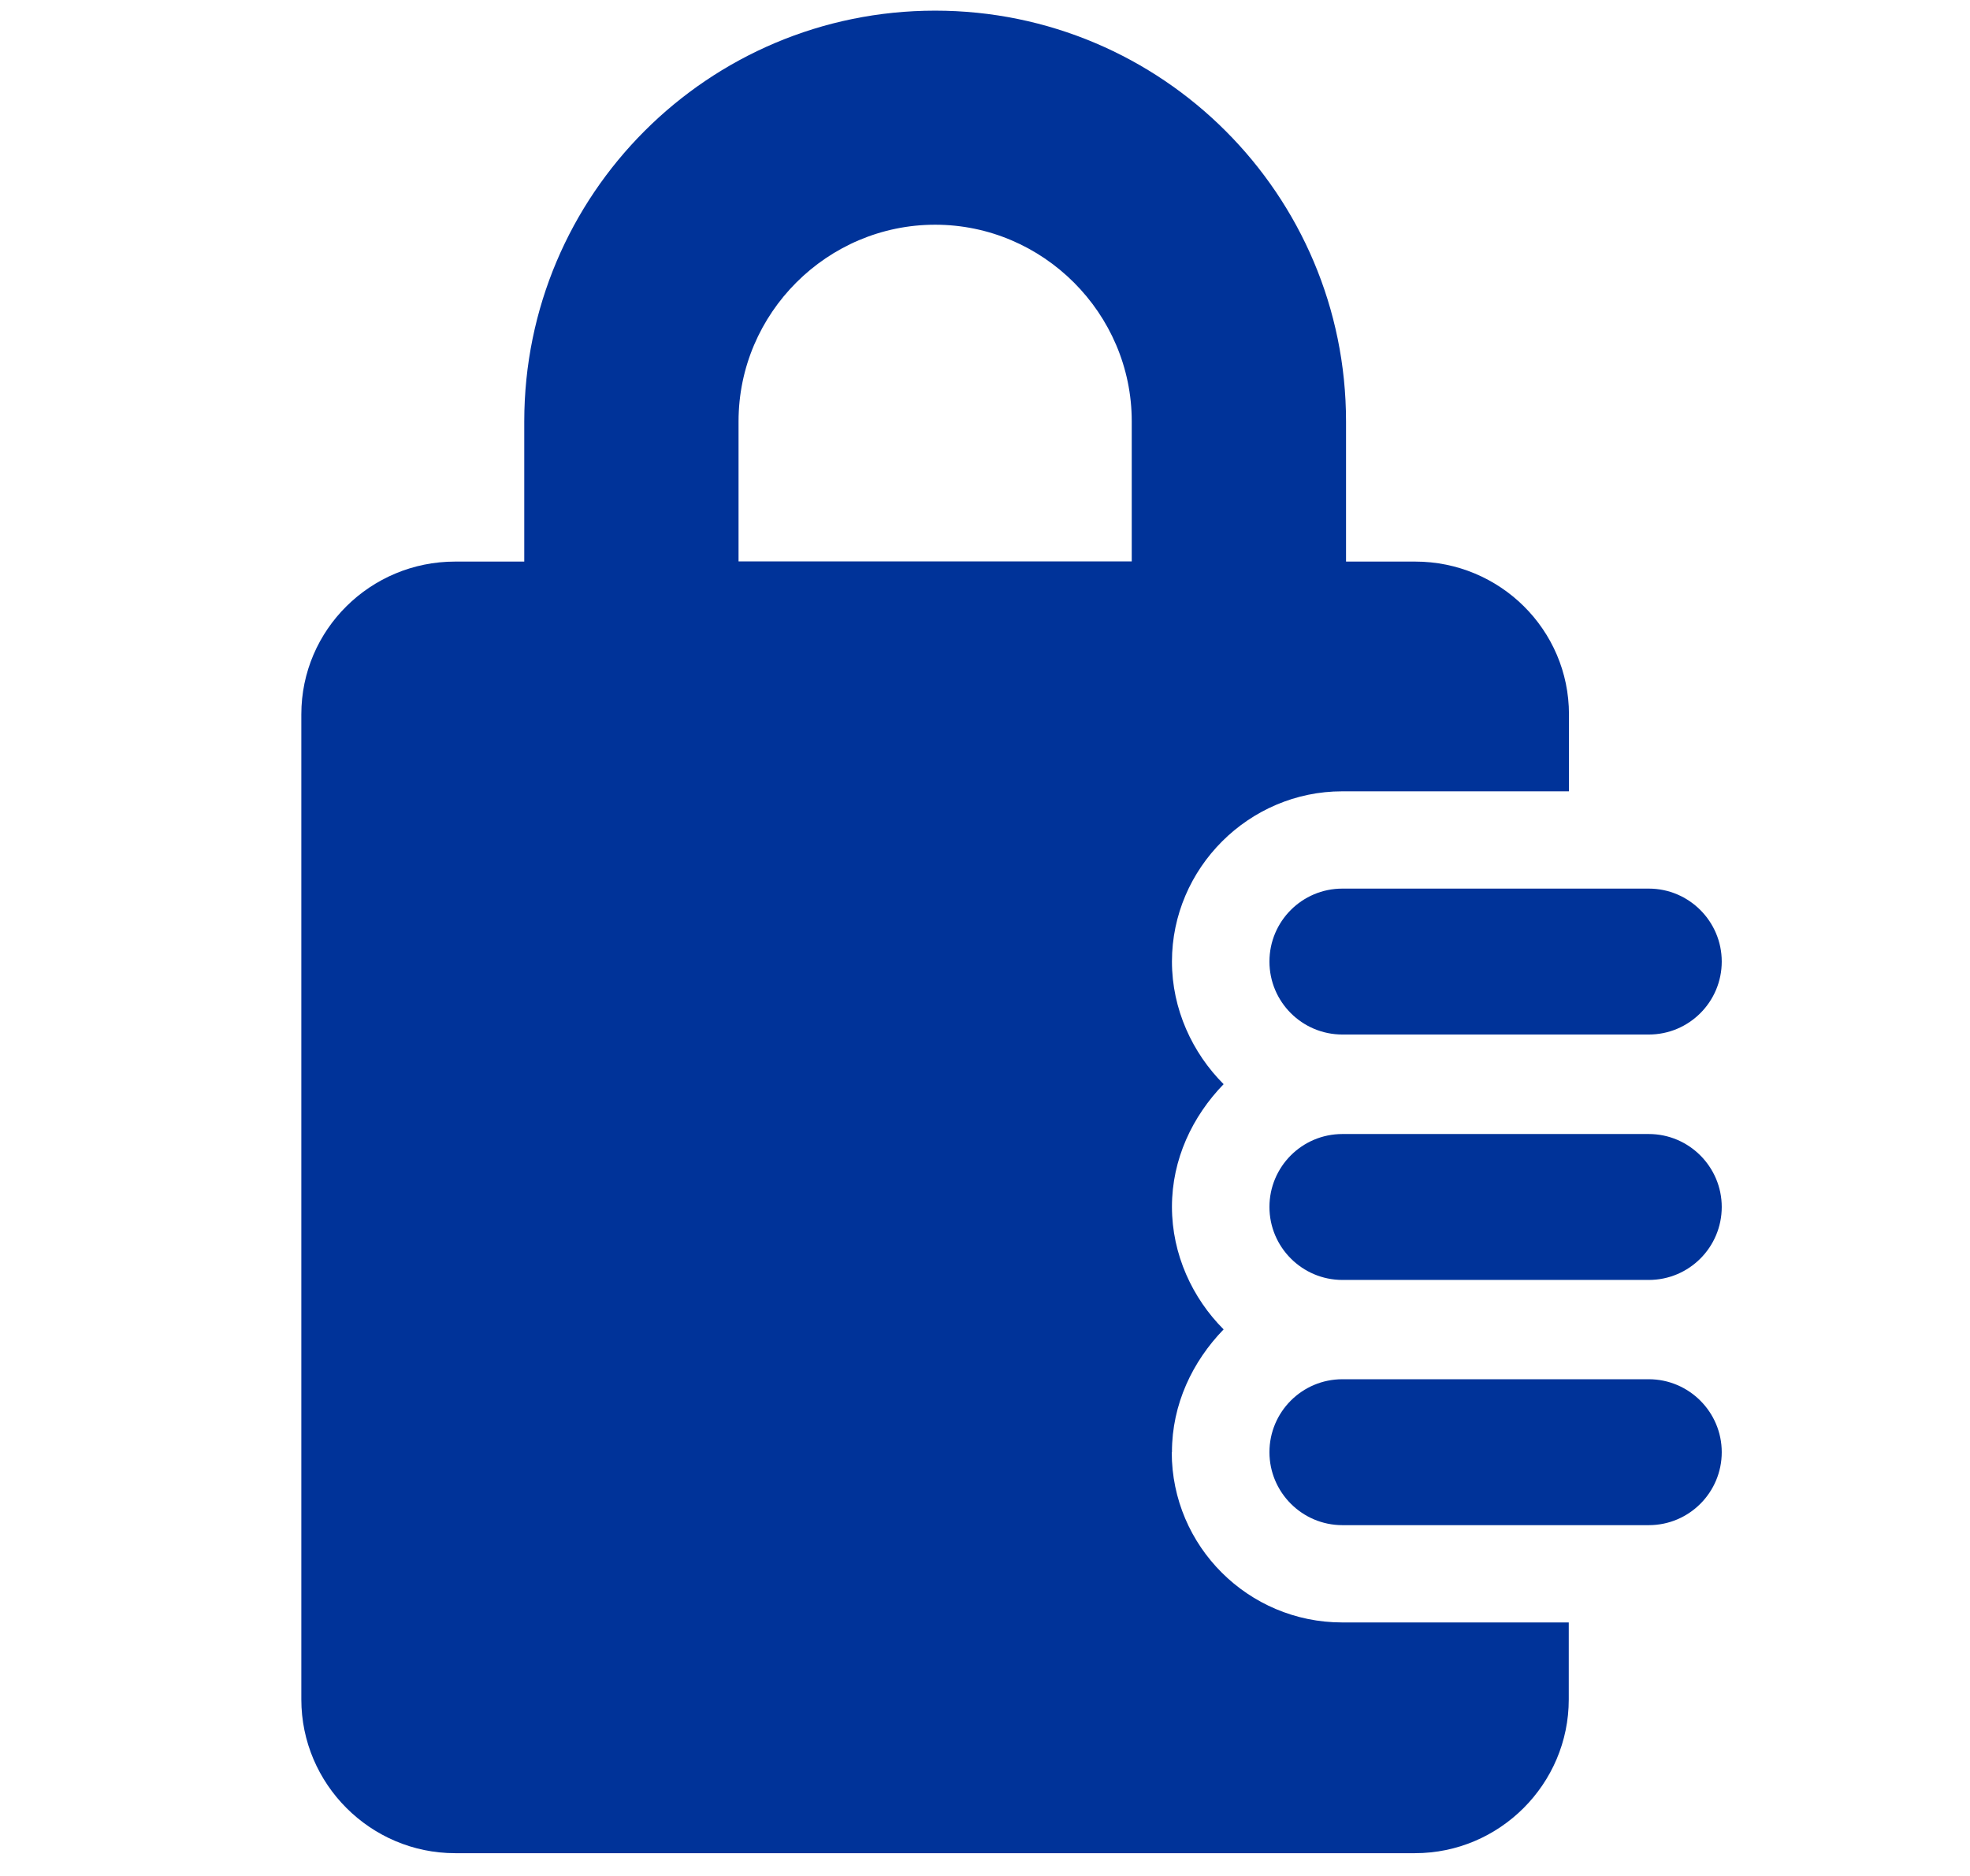
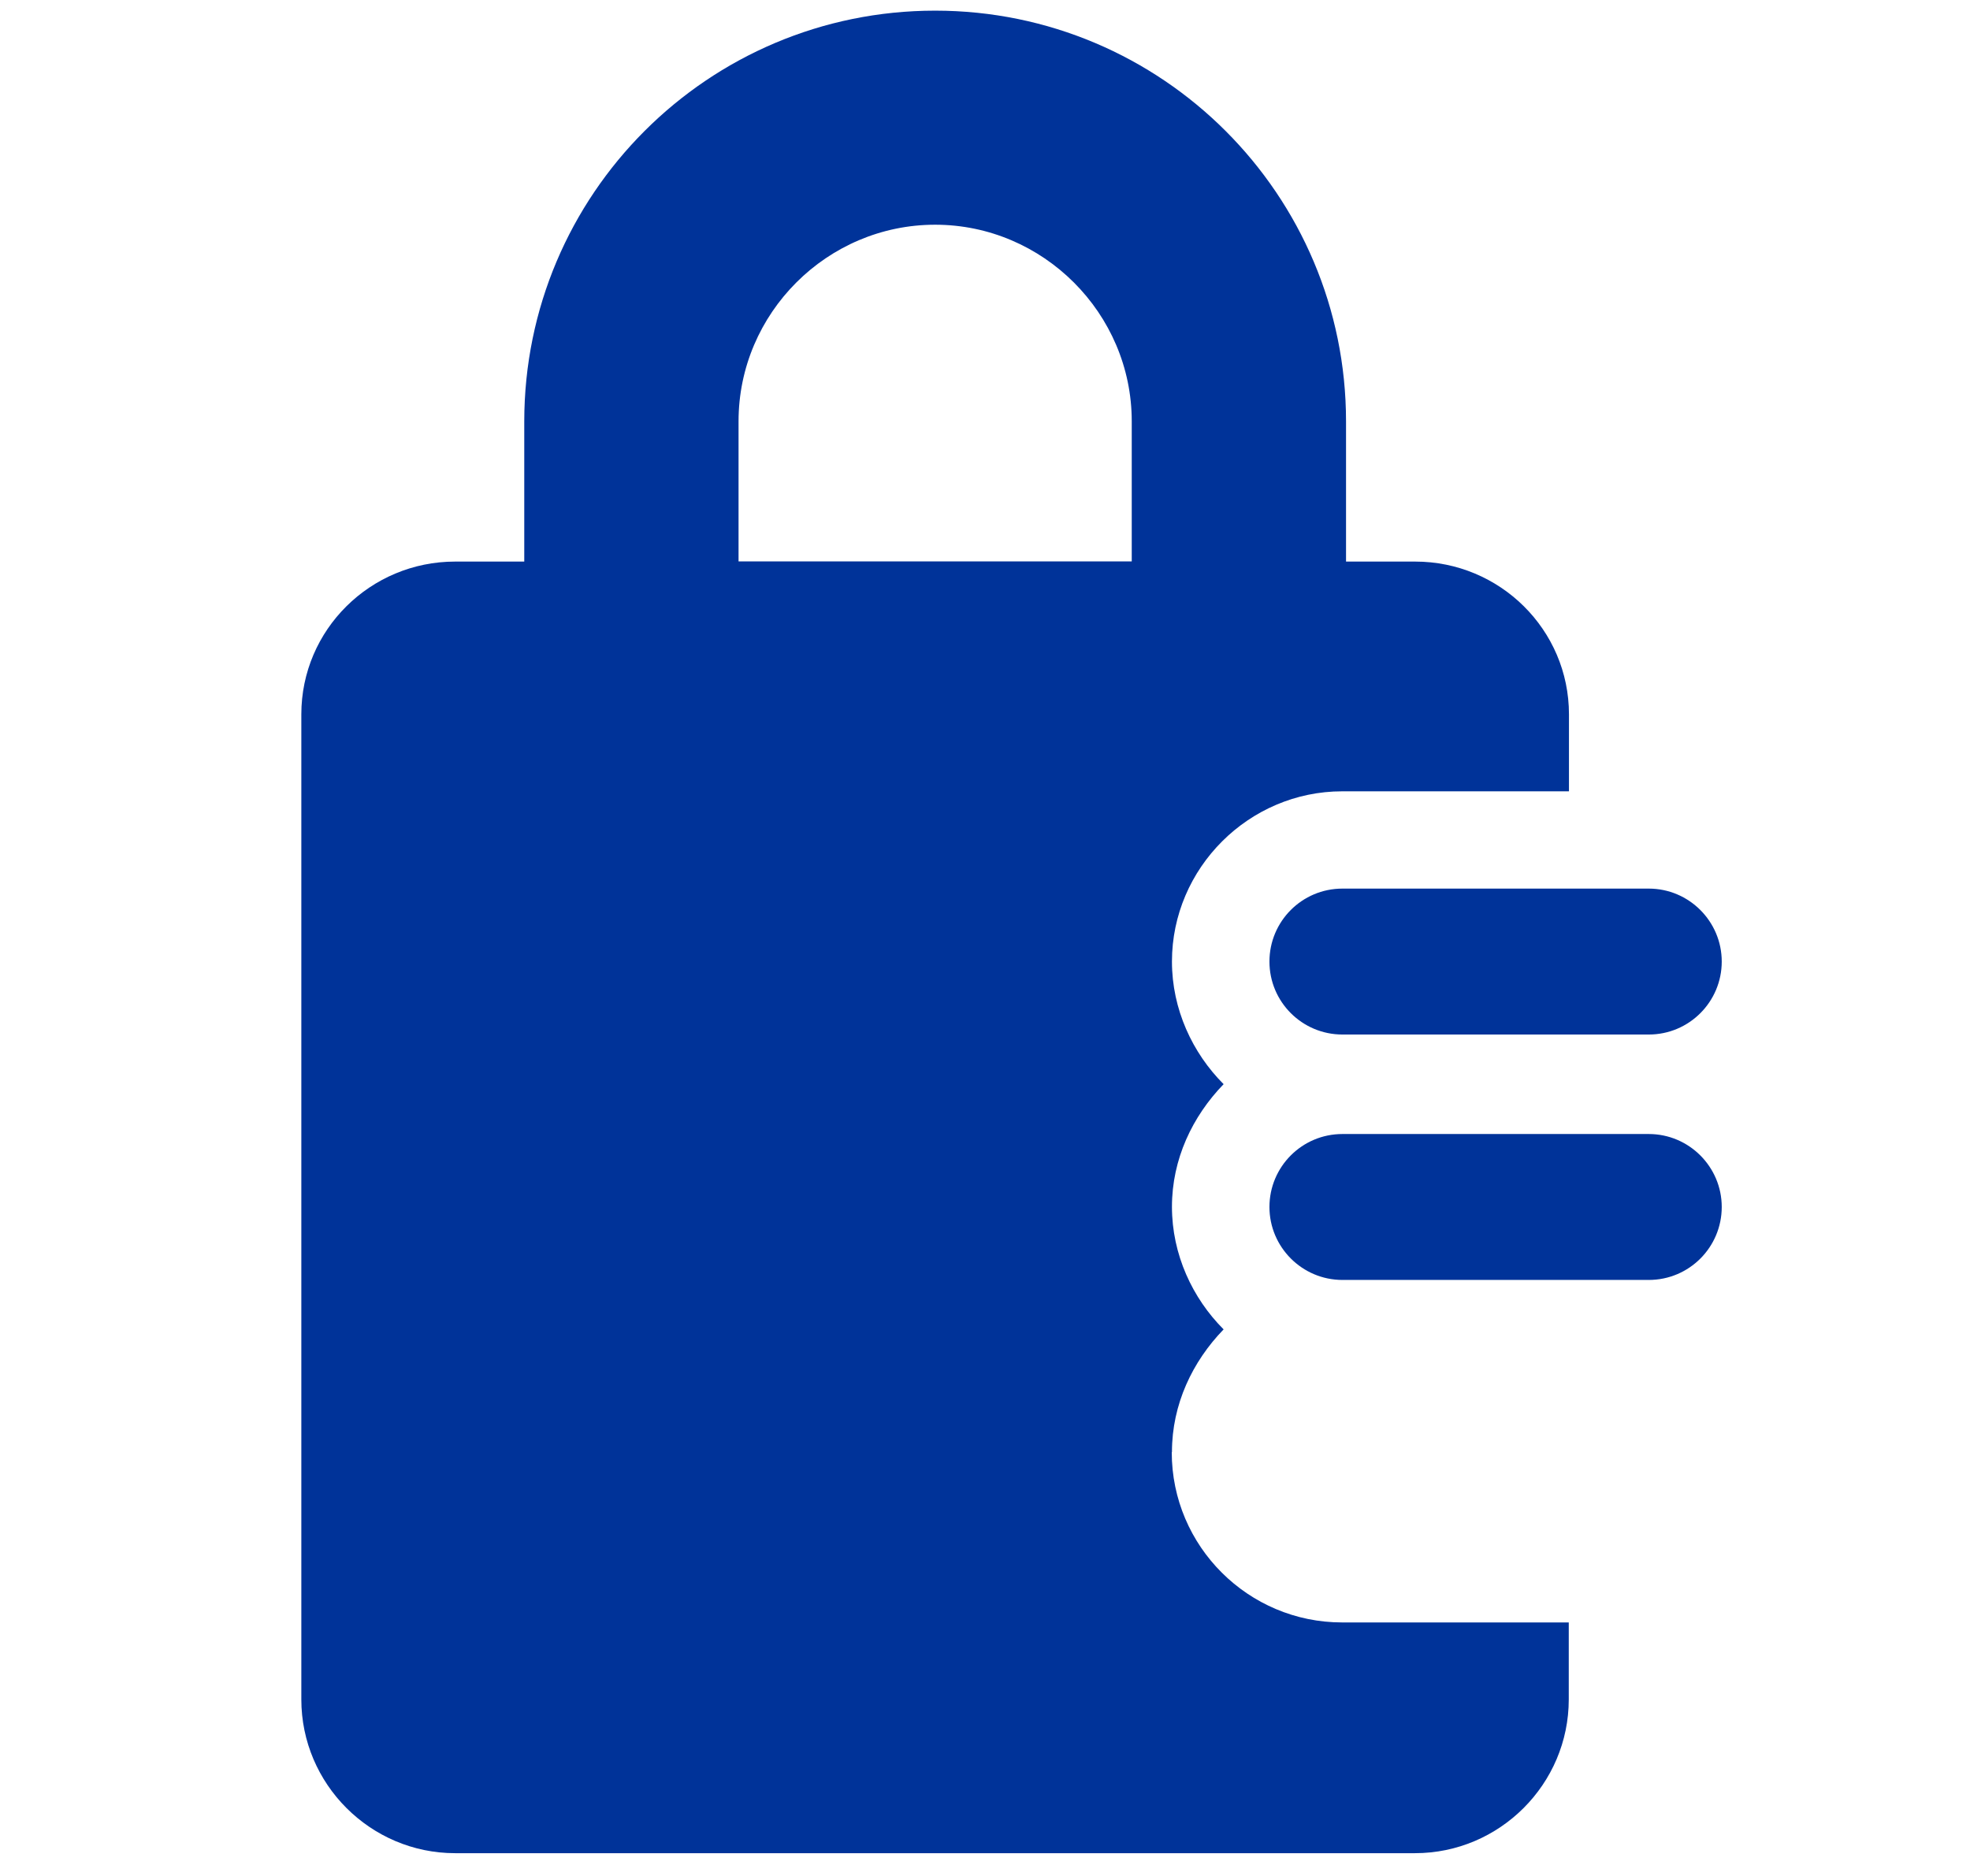
<svg xmlns="http://www.w3.org/2000/svg" id="Capa_1" data-name="Capa 1" viewBox="0 0 98 93.33">
  <defs>
    <style>
      .cls-1 {
        fill: #039;
      }
    </style>
  </defs>
  <path class="cls-1" d="M58.3,72.24c0-2.37,1.02-4.5,2.57-6.1-1.55-1.55-2.57-3.73-2.57-6.1s1.02-4.5,2.57-6.1c-1.55-1.55-2.57-3.73-2.57-6.1,0-4.65,3.83-8.47,8.47-8.47h11.28v-3.83c0-4.21-3.44-7.6-7.65-7.6h-3.44v-6.97c0-11.28-9.15-20.44-20.44-20.44s-20.44,9.15-20.44,20.44v6.97h-3.44c-4.21,0-7.65,3.39-7.65,7.6v49.01c0,4.21,3.44,7.65,7.65,7.65h47.75c4.21,0,7.65-3.44,7.65-7.65v-3.83h-11.28c-4.65,0-8.47-3.78-8.47-8.47ZM56.31,27.93h-19.57v-6.97c0-5.38,4.41-9.78,9.78-9.78s9.78,4.41,9.78,9.78v6.97Z" />
-   <path class="cls-1" d="M82.02,68.62h-15.24c-2.01,0-3.63,1.63-3.63,3.63s1.63,3.63,3.63,3.63h15.24c2.01,0,3.63-1.63,3.63-3.63s-1.63-3.63-3.63-3.63Z" />
  <path class="cls-1" d="M82.02,56.42h-15.24c-2.01,0-3.63,1.63-3.63,3.63s1.63,3.63,3.63,3.63h15.24c2.01,0,3.63-1.63,3.63-3.63s-1.63-3.63-3.63-3.63Z" />
  <path class="cls-1" d="M63.15,47.84c0,2.01,1.63,3.63,3.63,3.63h15.24c2.01,0,3.63-1.63,3.63-3.63s-1.63-3.63-3.63-3.63h-15.24c-2.01,0-3.63,1.63-3.63,3.63Z" />
</svg>